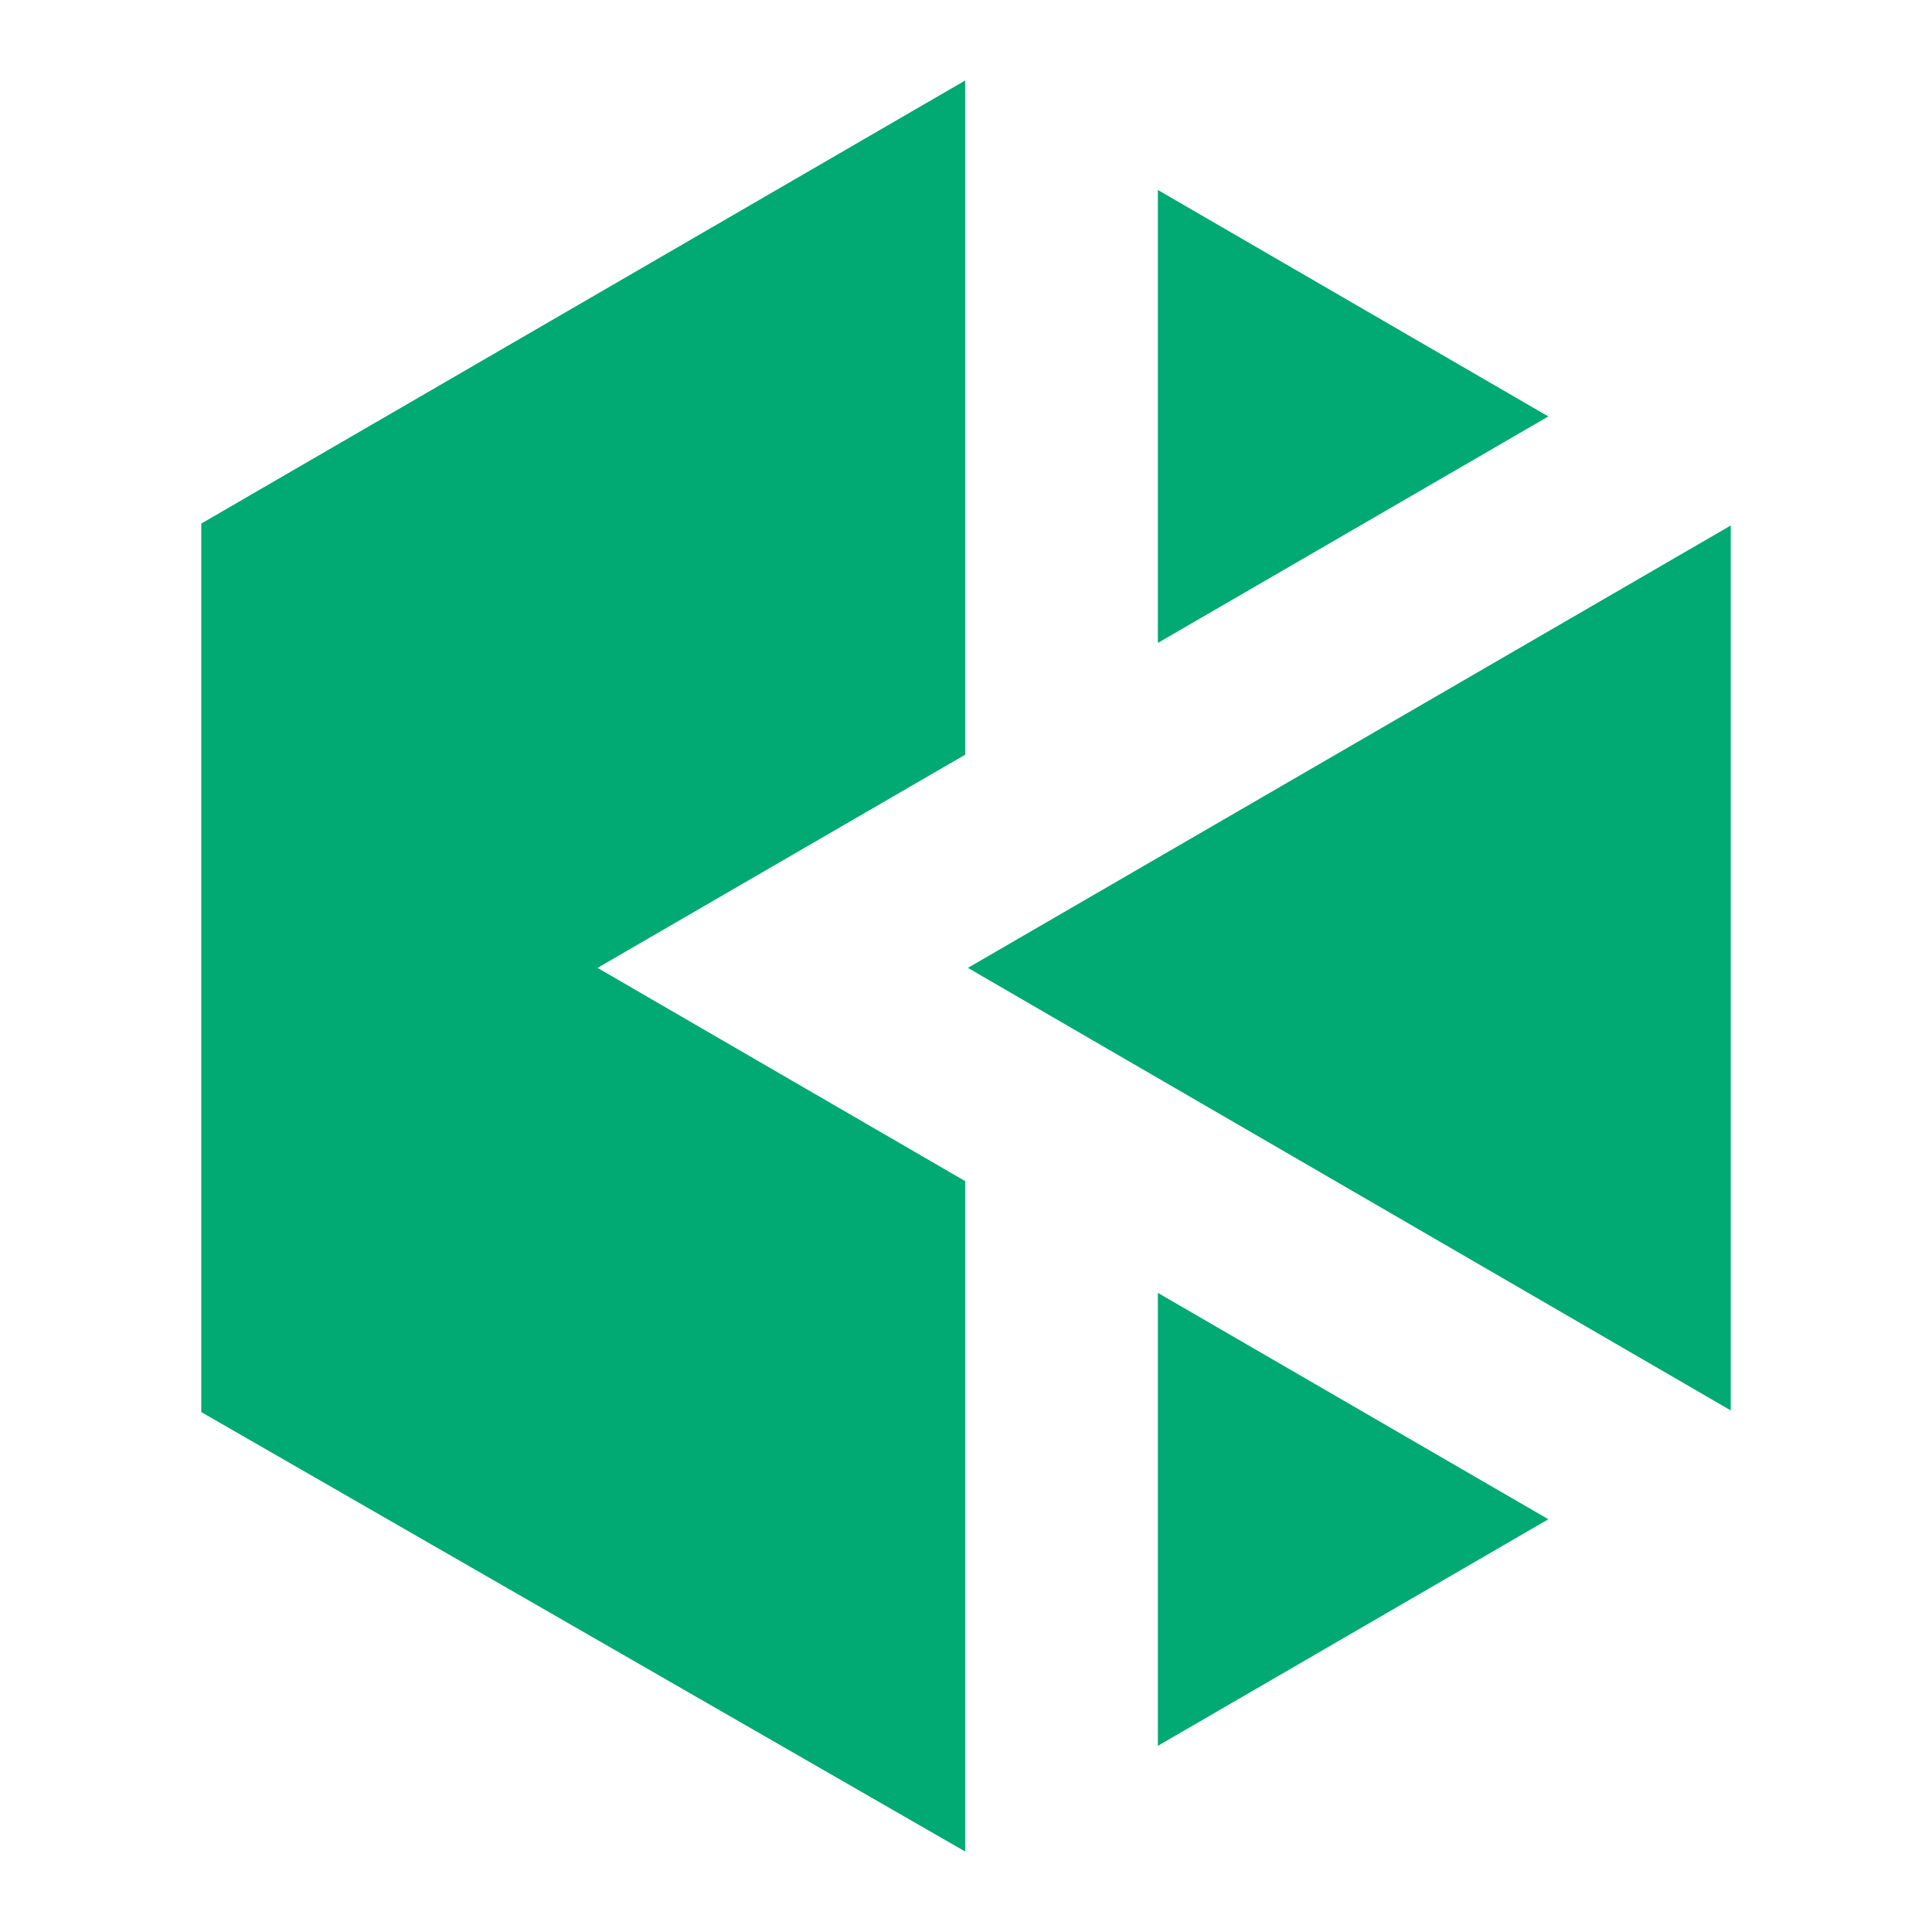
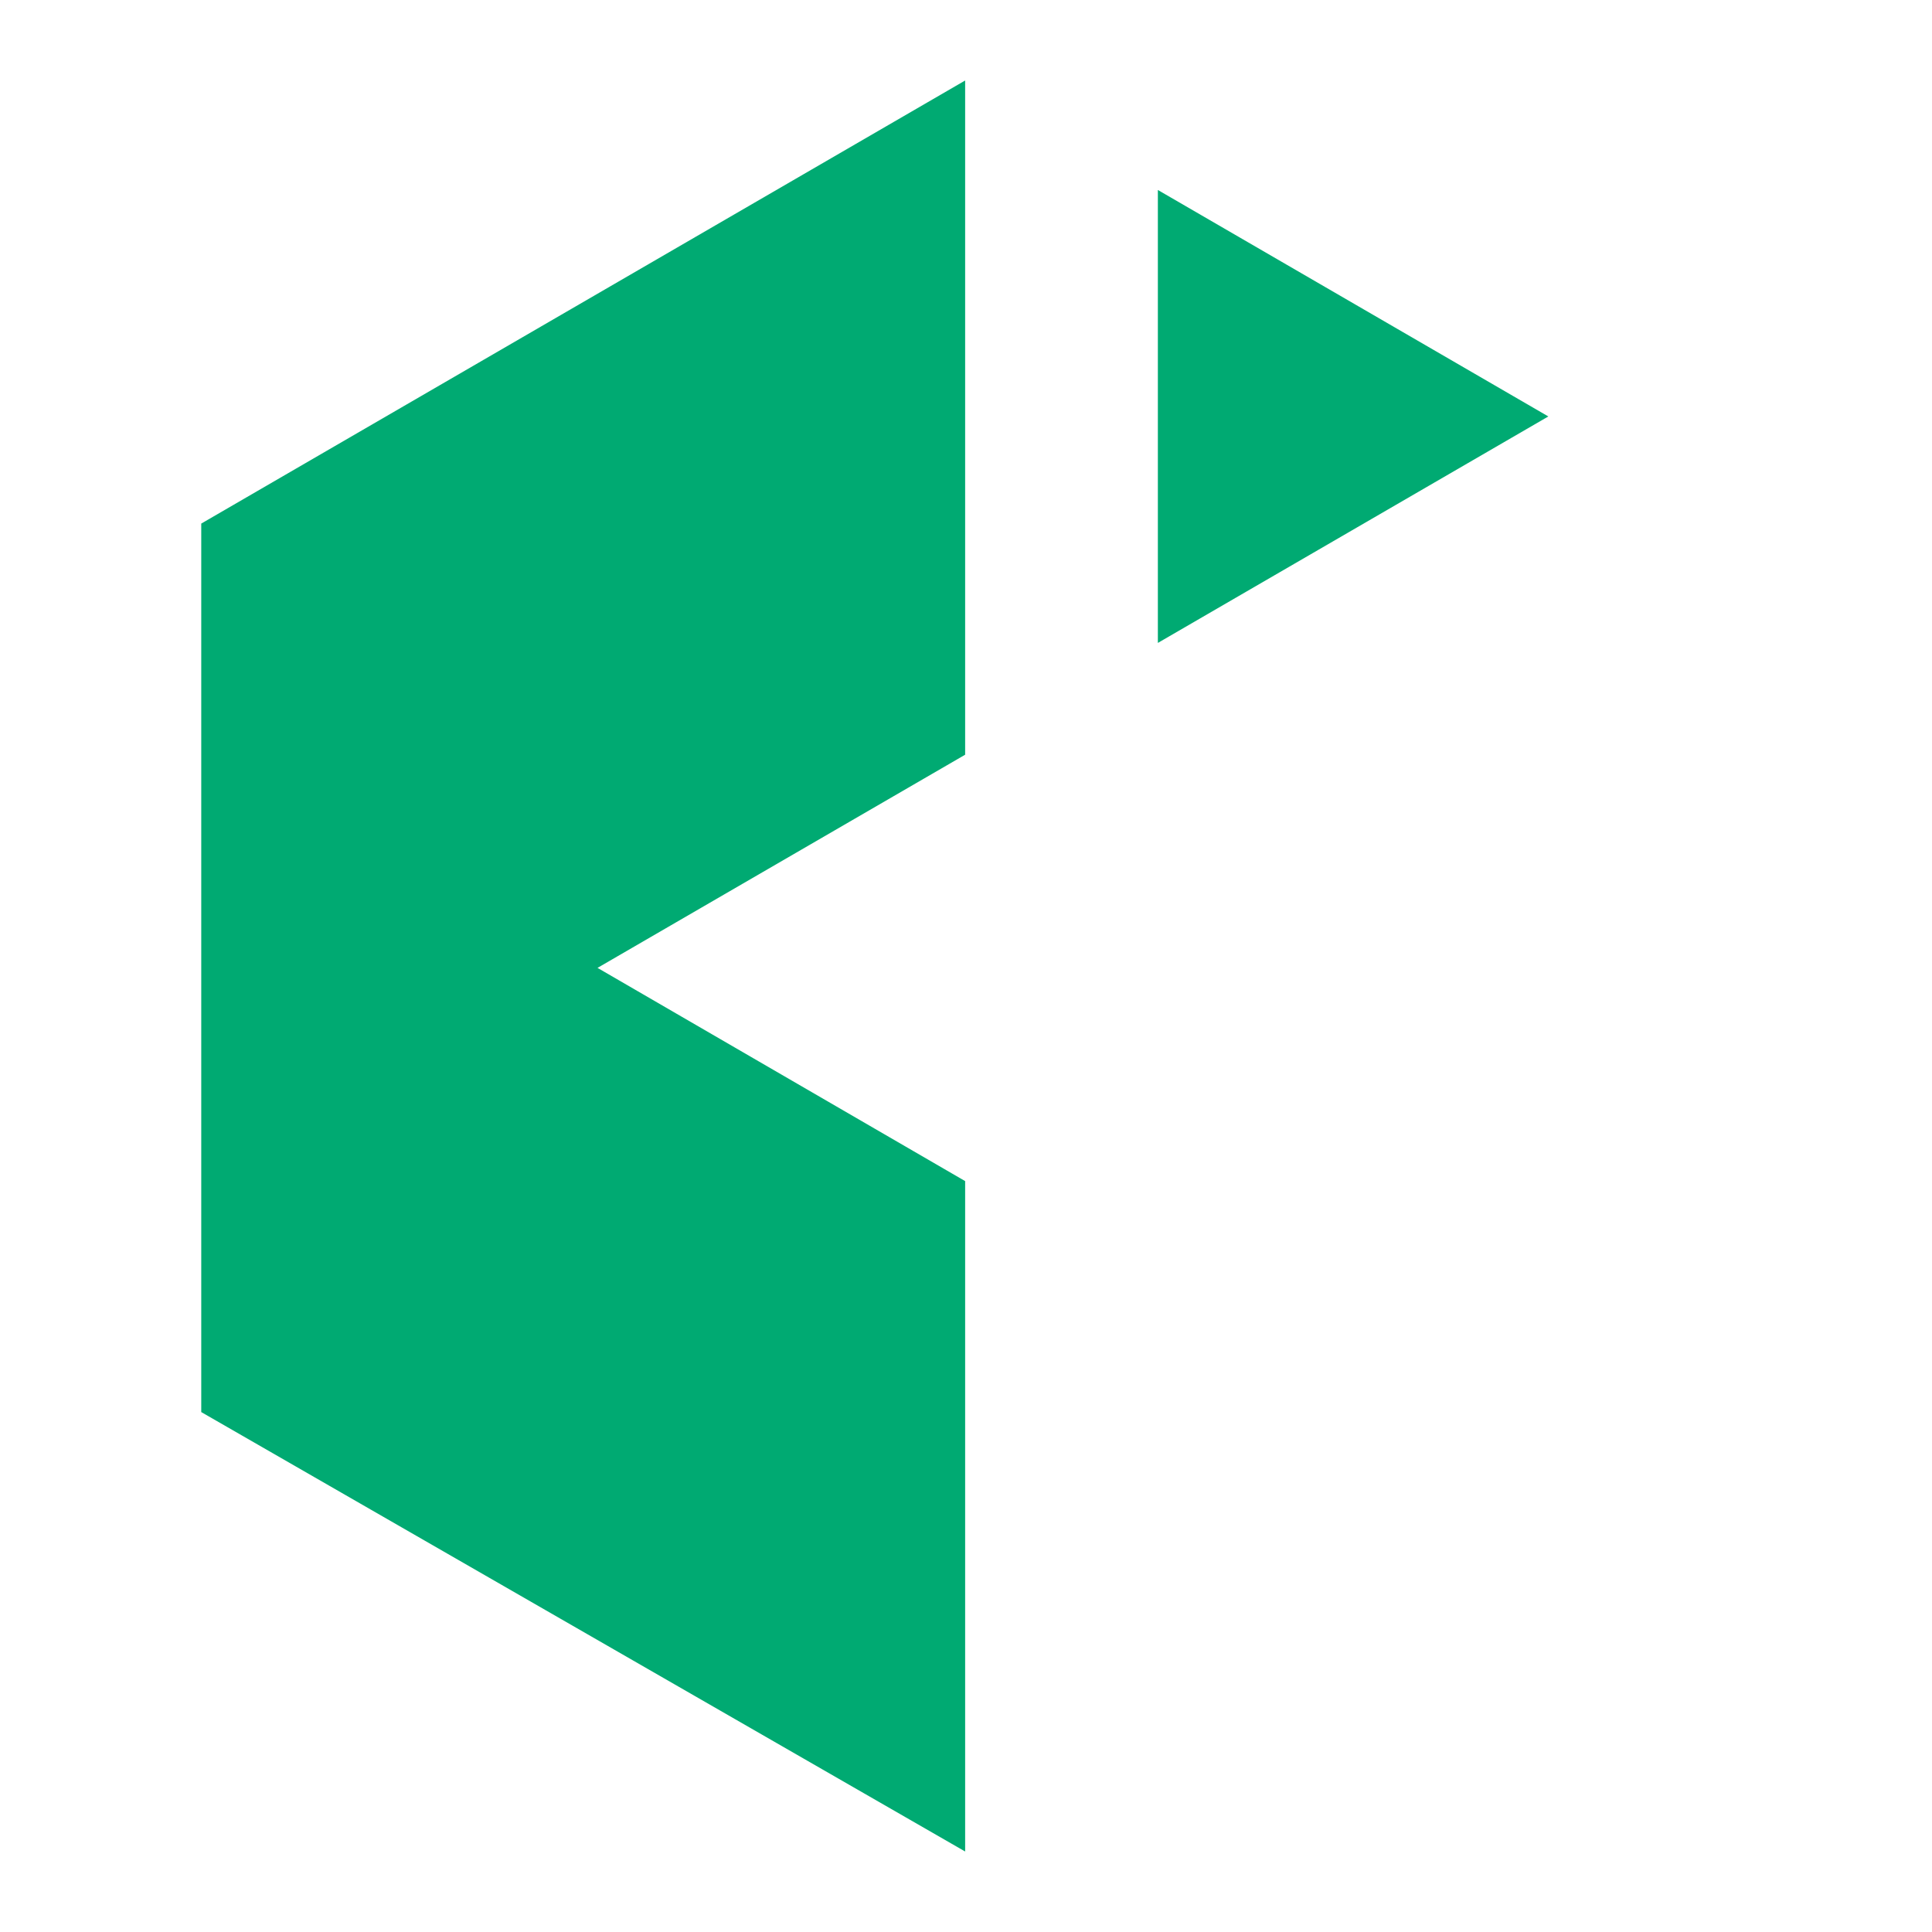
<svg xmlns="http://www.w3.org/2000/svg" width="36" height="36" viewBox="0 0 36 36" fill="none">
  <path d="M17.984 1.5L3.75 9.756V26.312L17.984 34.5V22.008L11.134 18.035L17.984 14.063V1.5Z" fill="#00AA72" />
  <path d="M21.575 3.54L28.851 7.76L21.575 11.98V3.54Z" fill="#00AA72" />
-   <path d="M28.851 28.309L21.575 32.531V24.091L28.851 28.309Z" fill="#00AA72" />
-   <path d="M32.25 26.281L18.035 18.035L32.25 9.792V26.281Z" fill="#00AA72" />
</svg>